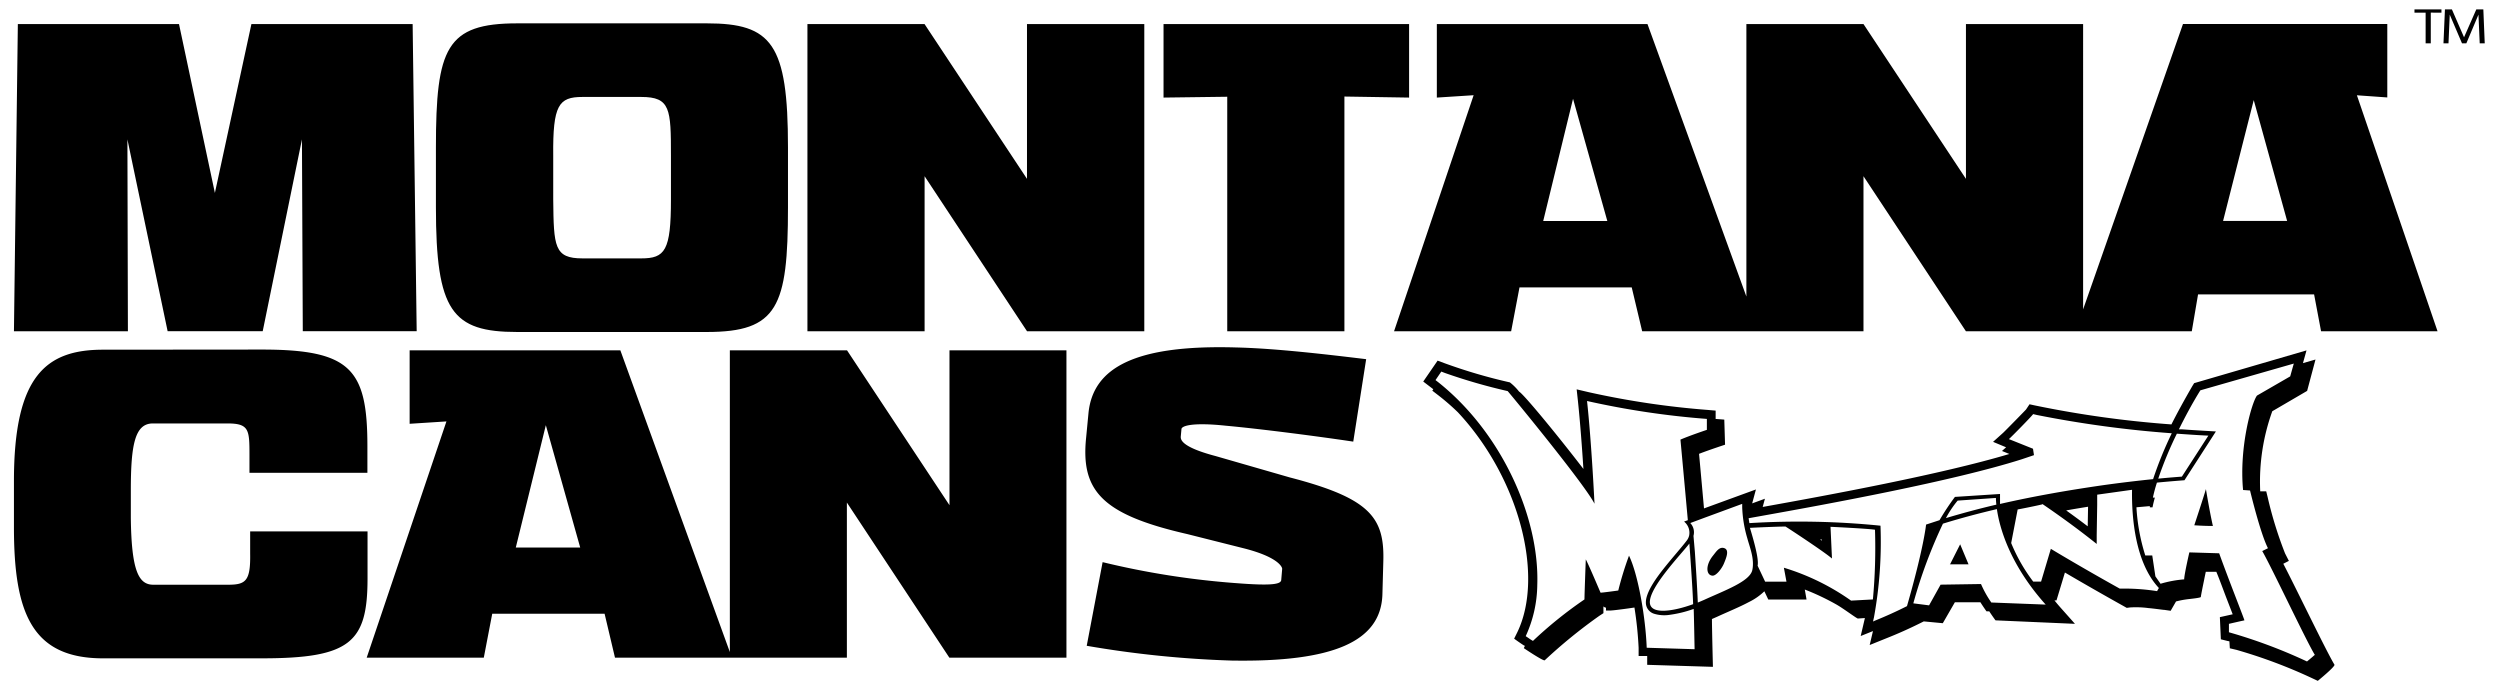
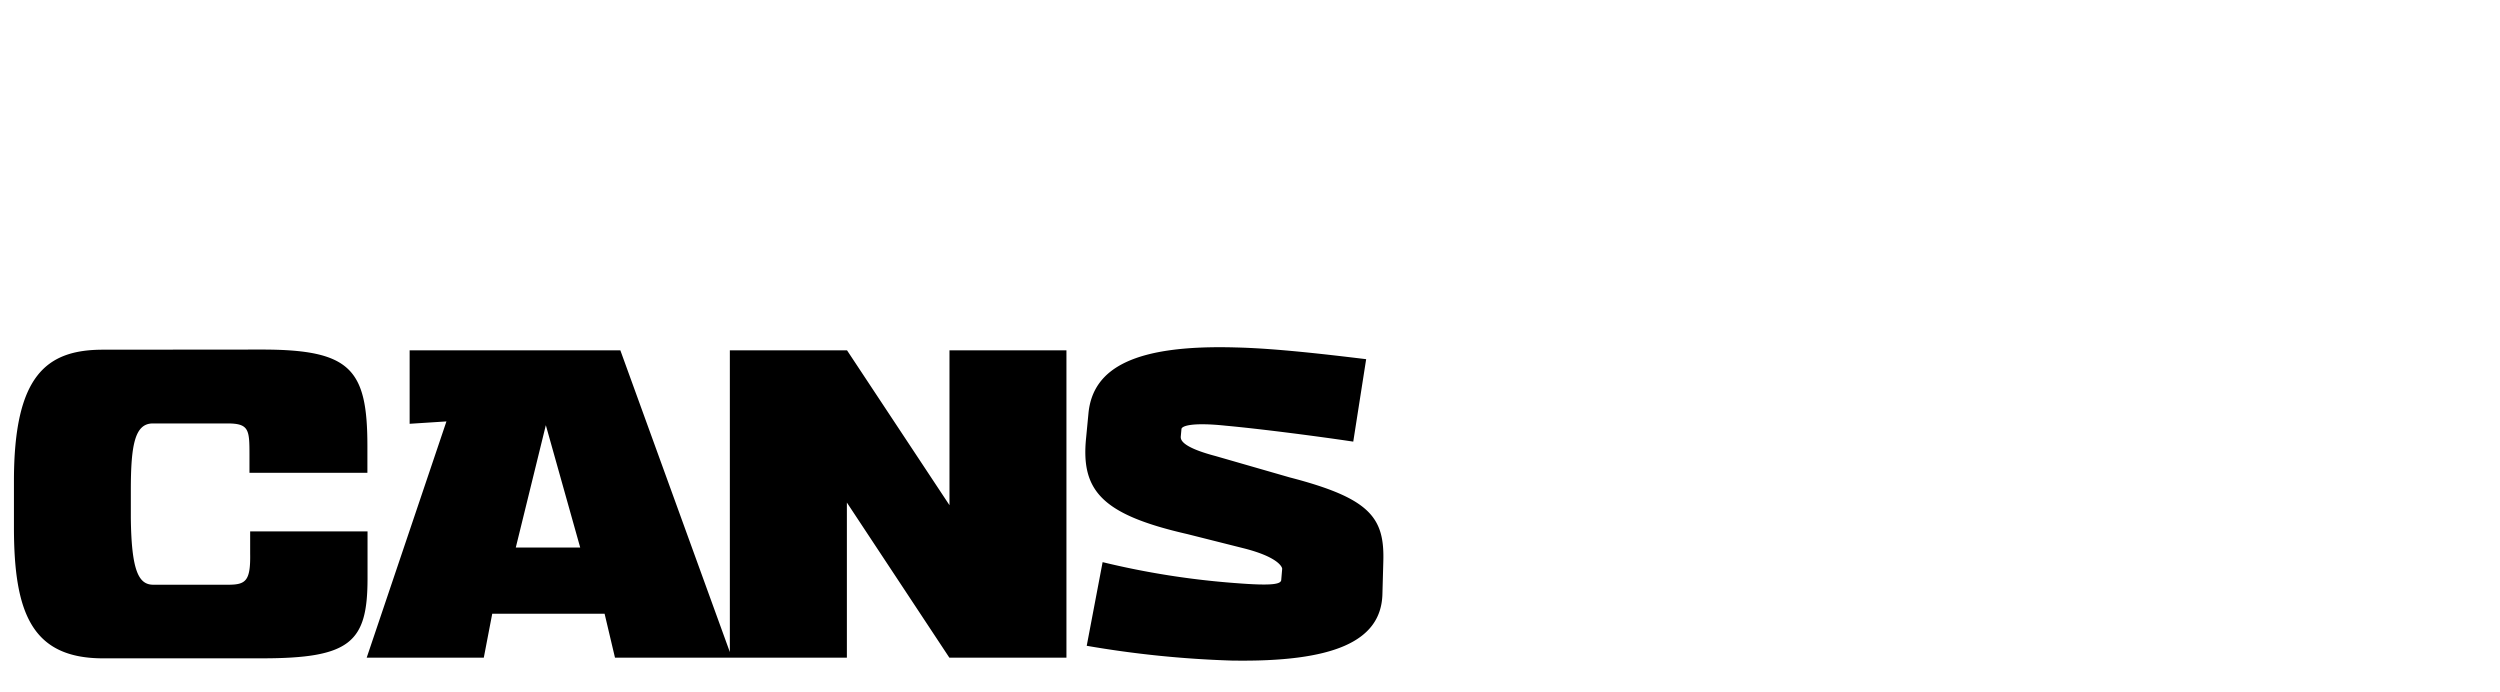
<svg xmlns="http://www.w3.org/2000/svg" id="Layer_1" data-name="Layer 1" viewBox="0 0 358.67 99.33">
-   <path d="M350.27,1.82V1.35H346.4v.47H348V6.22h.74V1.81Zm6-.47h-1l-1.76,4-1.74-4h-1l-.21,4.87h.72l.18-4.12,1.76,4.12h.62l1.74-4.12.18,4.12h.72l-.2-4.87Z" />
  <path d="M14.78,50.17C6.61,50.17,2,53.92,2,69v6.66C2,87.91,4.56,94.45,14.78,94.45H37.55c12.75,0,15.18-2.3,15.18-11.49V76.24H35.89V79.4c.07,3.95-.62,4.49-3.16,4.49H22c-2.08,0-3.14-1.91-3.23-9.57v-4c0-6.55.59-9.57,3.16-9.57h10.7c3.08,0,3.16.89,3.16,4.43v2.65H52.71V64c0-11.08-2.42-13.85-15.18-13.85ZM105,94.35,89,50.26H58.77V60.8l5.28-.34L52.61,94.35h16.8l1.21-6.3H86.74l1.49,6.3ZM78.31,61l4.93,17.55H74L78.31,61ZM153,50.26H136.22V72.48L121.52,50.26H104.71l0,44.09H121.5V72.1l14.7,22.25H153V50.26Zm43,1.27c-5.4-.65-12.94-1.55-18.64-1.68-14.43-.42-20.56,2.85-21.2,9.44l-.34,3.55c-.77,7.61,2.33,11,14.54,13.79l7.94,2c5.08,1.26,5.68,2.74,5.65,3l-.13,1.53c0,.64-1.13.93-6.63.49a117.67,117.67,0,0,1-19-3l-2.28,12a148.62,148.62,0,0,0,20.79,2.12c14.52.24,21.39-2.7,21.63-9.44l.13-4.71c.2-6.34-1.83-9.12-13.4-12.12L174.4,65.43c-5-1.32-5-2.39-5-2.77l.1-1.08c0-.5,1.63-1,6.31-.51,5.12.47,13.35,1.54,18.34,2.29L196,51.53Z" />
-   <path d="M59.2,3.45H36.07L30.83,27.68,25.68,3.45H2.56L2,47.53H18.35L18.28,20l5.77,27.52H37.69L43.32,20l.12,27.52H59.78L59.2,3.45Zm15-.1c-10.17,0-11.66,3.53-11.66,17.8v8.59c0,14.91,2.32,17.89,11.66,17.89H101.4c10.16,0,11.65-3.59,11.65-17.89V21.15c0-14.88-2.32-17.8-11.65-17.8ZM92,13.91c4.19,0,4.26,1.73,4.26,8.45v6.28c0,7.32-.85,8.43-4.26,8.43H83.57c-4.06,0-4.13-1.68-4.2-8.43V22.36c-.07-7.29.78-8.45,4.19-8.45ZM164.16,3.45H147.34l0,21.66v.55L132.64,3.45h-16.8l0,44.08h16.81V25.28l14.7,22.25h16.82V3.45Zm38,10.55V3.45H166.93V14l9.14-.12V47.53h16.81V13.85l9.31.15Zm50.2,33.53-16-44.08H206.14V14l5.28-.34L200,47.53h16.8l1.2-6.3H234.1l1.5,6.3ZM225.68,14.17l4.92,17.54h-9.2l4.28-17.54ZM298.86,3.45H282.05V25.11l0,.55L267.35,3.45h-16.8l0,44.08h16.8V25.28l14.7,22.25h16.81V3.45ZM342.5,14V3.44H313.19L297.76,47.53h16.69l.9-5.29H332l1,5.29h16.71L338.14,13.67l4.36.31Zm-23.56,17.7,4.4-17.34,4.79,17.34Z" />
-   <path d="M261.12,77.39l.25.18V77.4Zm35.31-4.16c1.08.77,2.12,1.54,3.09,2.28l.05-2.81c-1,.16-2.08.34-3.14.53m13.21-4.56c1.68-.16,2.85-.25,3.39-.29l3.8-5.88c-1.56-.07-3.07-.18-4.52-.28a53,53,0,0,0-2.67,6.45M332.13,94c-1.3-2.12-6.14-12.45-7.57-14.94l.82-.41c-1.11-2.16-2.57-8.28-2.57-8.28l-1-.07c-.59-6.23,1.28-12.66,2-13.55L328.57,54l.4-1.43.12-.41L315.68,56c-1.24,2-2.24,3.91-3.08,5.6l.49,0c1.65.12,4.82.3,4.82.3l-4.51,7s-2.16.16-3.95.34a21.54,21.54,0,0,0-.58,2.15l.28,0c-.15.57-.26,1-.33,1.4l-.39,0v-.18l-1.92.17a28.08,28.08,0,0,0,1.27,6.91l1,0,.45,3,.74,1.06a16.42,16.42,0,0,1,3.39-.63c0-.67.74-3.87.74-3.87l4.28.13C319.71,83.09,322.06,89,322,89l-.55.12-1.67.38v.31l0,.9a74.25,74.25,0,0,1,11.2,4.19s1.08-.88,1.06-.92M293,72.36c-.57.15-3.2.68-3.53.73l-.93,4.82a24.57,24.57,0,0,0,3.16,5.53l1.13,0,1.4-4.7c2.77,1.67,6.51,3.83,9.89,5.71a30.16,30.16,0,0,1,5.35.36l.26-.45c-3.36-3.59-3.92-10-3.85-14.09l-5,.7,0,1.47-.07,4.33,0,1.27c-2.25-1.8-4.84-3.72-7.79-5.73M278.42,83.88s5.79-.09,5.79-.09a15.22,15.22,0,0,0,1.48,2.65l7.8.3c-5.24-5.84-6.64-11.17-7-13.7-2.59.61-5.2,1.3-7.74,2.09a70,70,0,0,0-4.25,11.43l2.26.29,1.67-3Zm8-11.44a9.55,9.55,0,0,1-.07-1l-5.49.38a14.59,14.59,0,0,0-1.68,2.51c2.39-.71,4.82-1.37,7.24-1.93M251,75.05a116.24,116.24,0,0,1,18.79.37,60.22,60.22,0,0,1-.94,13.17c-.05.19-.08.37-.13.58l.26-.12c1.58-.64,3.11-1.33,4.61-2.09,2.43-8.44,2.74-11.7,2.74-11.7l1.93-.63a35.84,35.84,0,0,1,2.21-3.34l6.47-.42,0,1.43c5.1-1.17,10.07-2,14.29-2.62,3-.43,5.64-.73,7.67-.94a54.44,54.44,0,0,1,2.68-6.58,158.24,158.24,0,0,1-19.34-2.62l-.55-.13c-.18.29-3.11,3.27-3.48,3.59l.59.23,2.87,1.15.14.92-1.78.6c-9.86,3.13-27.74,6.41-37.55,8.16l-1.61.29.11.7Zm5.3,8.4-.37-2a33.49,33.49,0,0,1,9.64,4.72L268.7,86A80.07,80.07,0,0,0,269,76c-1.07-.17-6.38-.42-6.38-.42l.21,4.55c-1.15-1-6.64-4.59-6.67-4.59-1,0-4,.13-5.1.19.57,1.89,1.31,4.51,1.1,5.43l1.08,2.29,3.14,0ZM250,72.27l-5.43,2-2.07.77a1.92,1.92,0,0,1,.46,1.84l.2,2.29c.11,1.74.32,4.74.42,7.28l.89-.38c3.06-1.4,6.58-2.66,6.93-4.28s-.4-3.36-.71-4.54a17.73,17.73,0,0,1-.74-4.49c0-.18,0-.34,0-.48m-13.25,14.1c0,1.88,3.38,1.33,6.21.3-.08-2.57-.54-8.7-.54-8.7-1.21,1.58-5.67,6.17-5.67,8.4M227.32,86c0-.66.19-5.75.19-5.75.49.92,2.11,4.78,2.12,4.78.32,0,2.54-.31,2.54-.31a47.36,47.36,0,0,1,1.54-5c1.3,2.66,2.38,8.87,2.54,13.21l6.87.21s-.09-4.91-.13-5.78a16.61,16.61,0,0,1-3.39.84,5,5,0,0,1-2.27-.14,1.67,1.67,0,0,1-1.2-1.64c0-1.36,1.28-3.23,2.53-4.81s2.68-3.18,3.29-4a1.9,1.9,0,0,0,.39-.78,2.06,2.06,0,0,0-.73-2l.54-.2c-.44-4.88-1.06-11.56-1.06-11.56,1.42-.61,3.79-1.4,3.79-1.4l0-1.57a120.13,120.13,0,0,1-17.19-2.57c.65,6,1.07,14.74,1.07,14.74-1.39-2.79-12.4-16.14-12.46-16.16a81.62,81.62,0,0,1-9-2.6l-.52-.2-.83,1.22.41.32c9.12,7.27,14.53,19.44,14.19,29.08a18,18,0,0,1-1.66,7.34l.36.24a6.65,6.65,0,0,0,.68.44A59.81,59.81,0,0,1,227.32,86m-8.64,6.63c-.72-.46-1.45-1-1.45-1l.46-.93c3.9-8.1.25-22.15-8.53-31.55a33.18,33.18,0,0,0-2.76-2.4l-.91-.7.14-.21-.51-.39-.93-.71,2.06-3,1,.37a76.12,76.12,0,0,0,9.37,2.75,7.84,7.84,0,0,1,1.32,1.32c.74.45,5.62,6.4,9.23,11.1-.19-2.92-.46-6.63-.78-9.67l-.19-1.75,1.79.42a120.69,120.69,0,0,0,17,2.53l1.15.1,0,1.2h.09l1.15.09.11,3.6s-2.23.73-3.73,1.31c.14,1.52.43,4.72.71,7.83l7.45-2.72-.54,2,1.83-.67-.32,1.18c9.48-1.7,25.63-4.68,35.39-7.6l-1.06-.43.59-.53-1.87-.78,1.46-1.31c.37-.35,3.18-3.22,3.27-3.33l.5-.75.88.19a149.87,149.87,0,0,0,19.48,2.7c.84-1.67,1.84-3.49,3-5.5l.26-.42,16.12-4.7-.51,1.83,1.8-.52L331,56.08,326,59a29.72,29.72,0,0,0-1.73,11.49l.86,0,.22.9a56.41,56.41,0,0,0,2.48,8l.55,1.08-.8.41c1.86,3.57,6.2,12.61,7.34,14.48.15.25-2.39,2.32-2.39,2.32l-.75-.35a73,73,0,0,0-10.93-4.1l-.94-.22-.06-1-.3-.06-.93-.23-.14-3.18,1.84-.41-.81-2.1c-.49-1.26-1-2.7-1.54-4l-1.51,0c-.08.39-.18.84-.26,1.27-.14.67-.45,2.2-.45,2.34s-1.6.29-1.89.33a12.78,12.78,0,0,0-1.67.32l-.77,1.34-.89-.13c-.21,0-1.21-.16-2.3-.26a13.6,13.6,0,0,0-2.65-.09l-.46.06-.39-.22c-2.83-1.58-5.91-3.34-8.48-4.85l-1.21,4-.29,0c.31.39.65.79,1,1.18l1.94,2.18L286.29,89s-.55-.75-.89-1.29H285s-.54-.76-.87-1.3l-1.5,0-2,0h-.17l-1.73,3L276,89.15l-.46.23q-2.44,1.22-5,2.23l-2.3.93.47-2-1.76.71.55-2.35.05-.23-1,.07c-.18,0-2.16-1.51-3.19-2.07a34.84,34.84,0,0,0-4.43-2.09l.25,1.43-5.49,0-.56-1.18a8.6,8.6,0,0,1-2.23,1.55c-1.32.71-3,1.39-4.54,2.1l-.75.33c0,1.41.14,6.86.14,6.86l-9.43-.29,0-1.16v-.11l-1.23,0,0-1.16a52.27,52.27,0,0,0-.6-5.79c-.47.07-1.43.21-1.87.26-.67.09-1.38.17-1.56.17h-.65v-.41a.65.65,0,0,1-.37-.18c0,.15,0,.25,0,.32v.65l-.57.37a73.42,73.42,0,0,0-7.85,6.39c-.17.17-3-1.74-3-1.74l.16-.35Zm98.77-17.17c-1.37,0-2.64-.1-2.64-.1s1.36-4.11,1.67-5.19c0,0,.53,3.25,1,5.29M279.75,81l1.47-2.91,1.2,2.87-2.67,0Zm-34-1.27c.48-.59.92-1.35,1.65-1.08s.26,1.39-.06,2.17-1.12,1.79-1.64,1.77c-.93-.05-1.06-1.47.05-2.86" />
</svg>